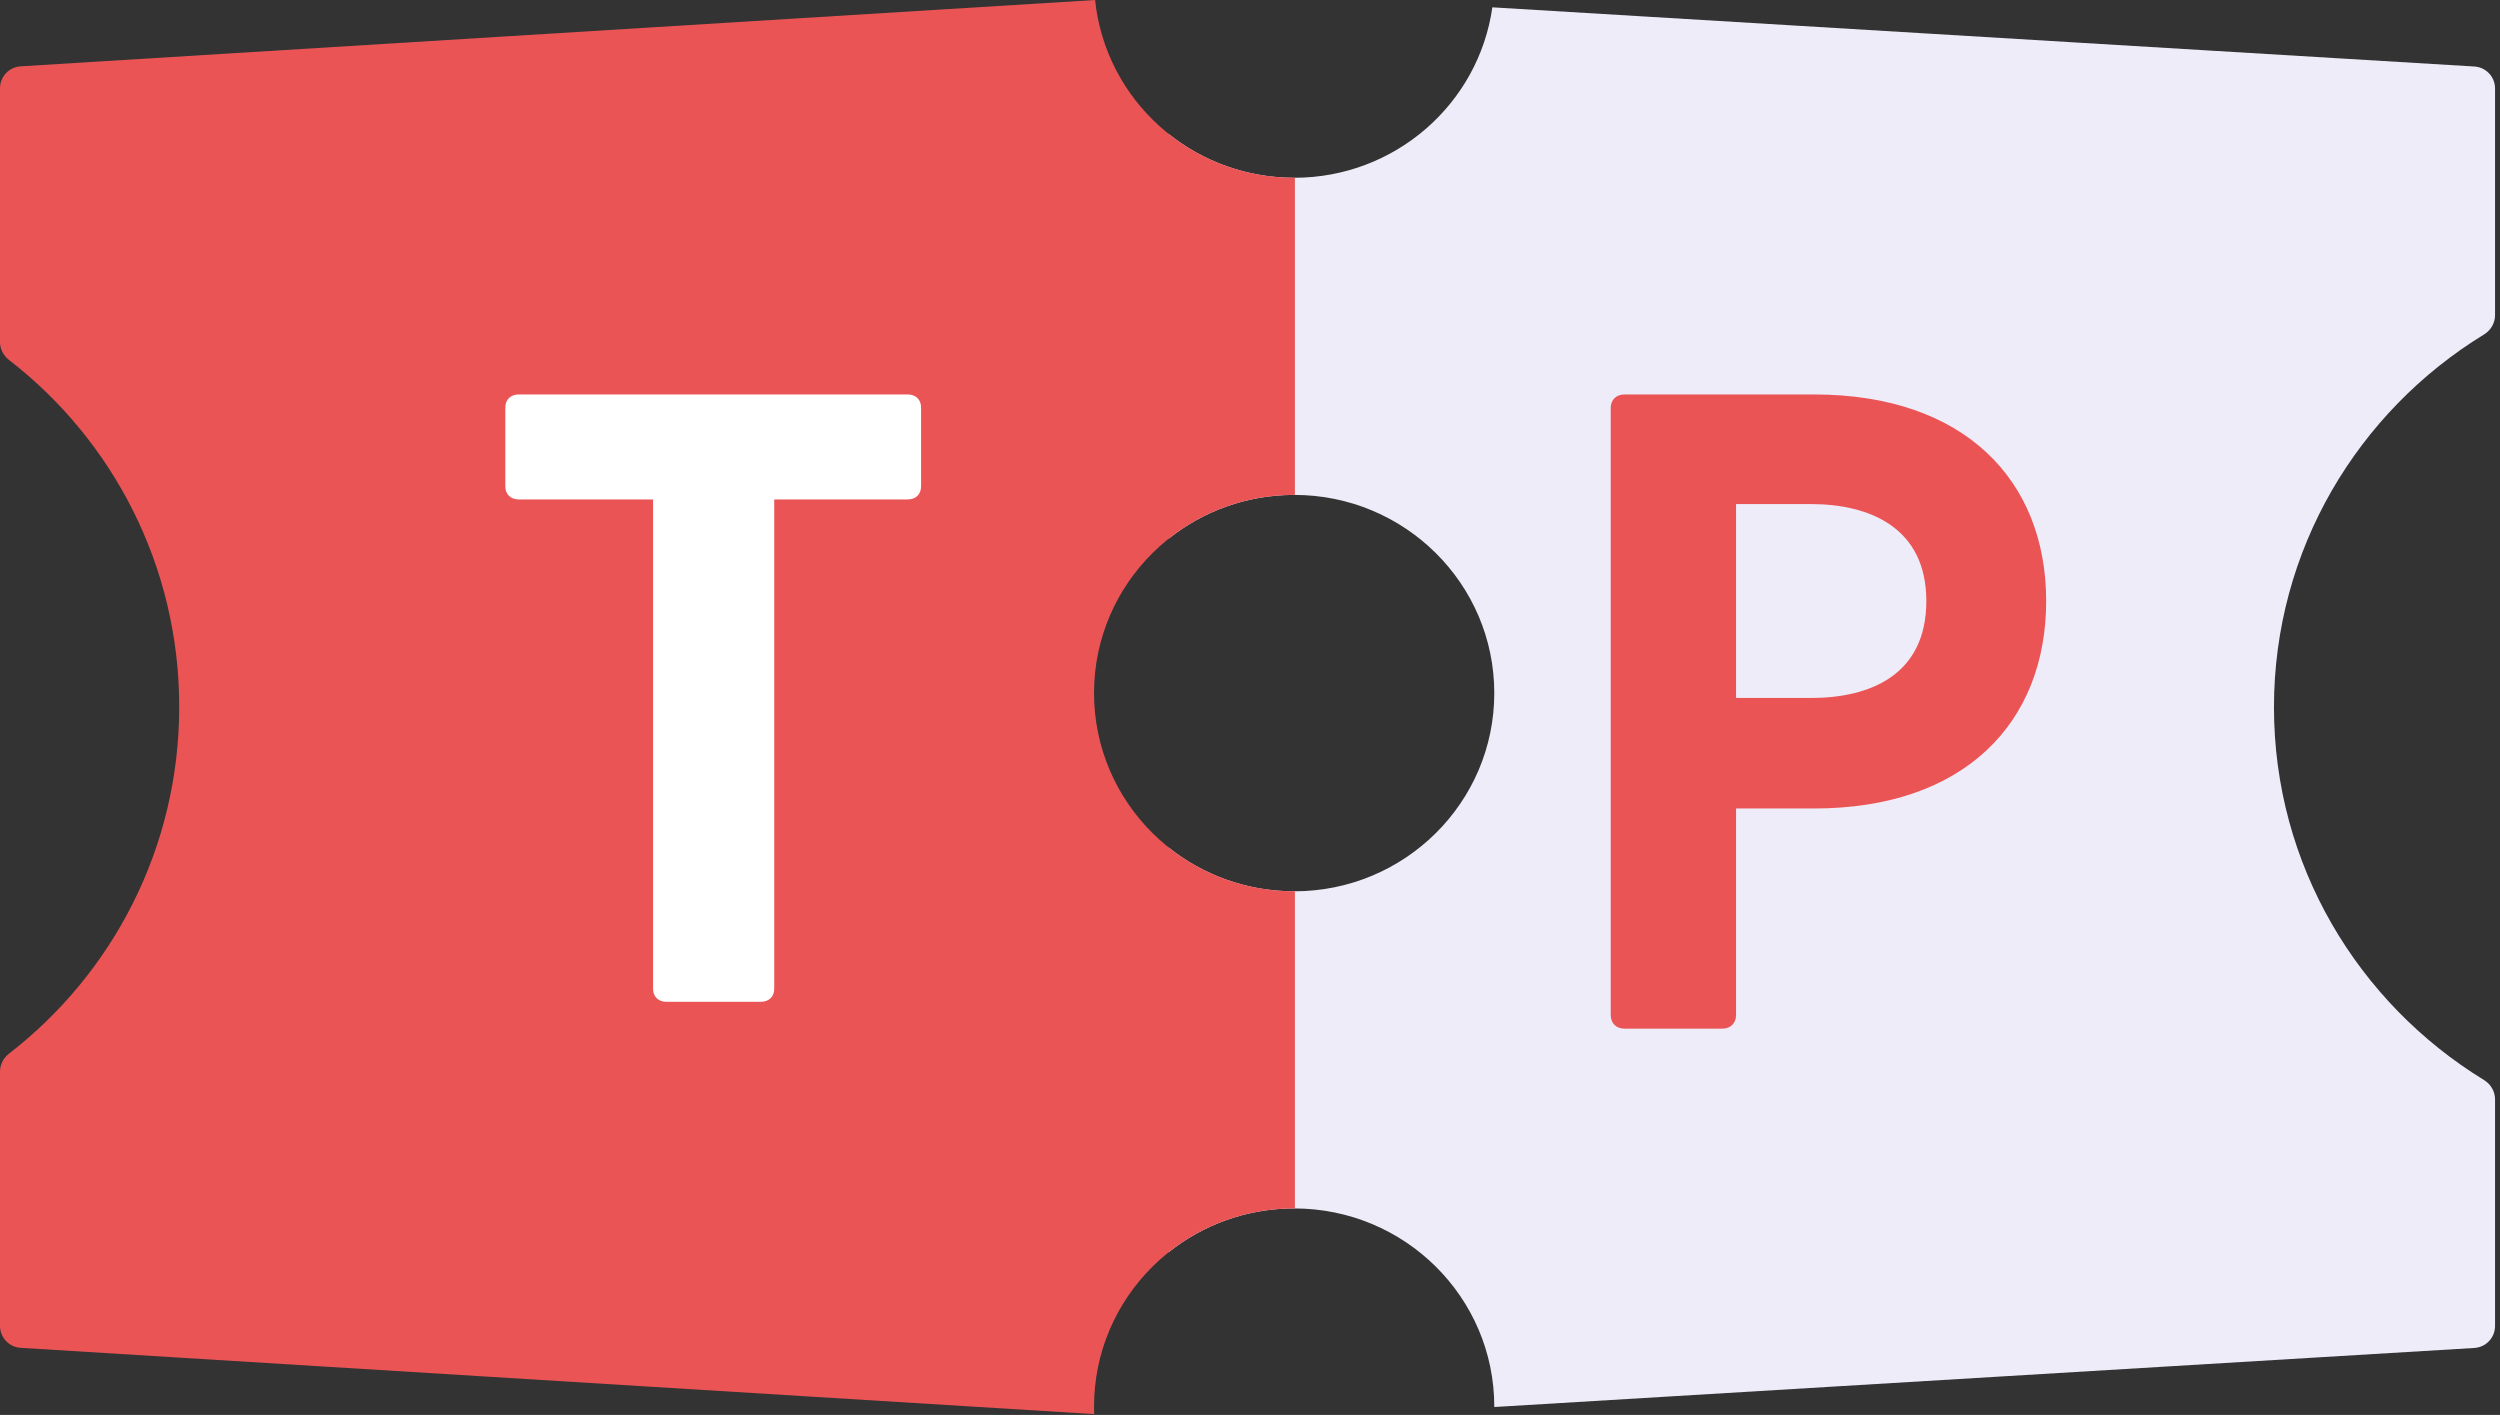
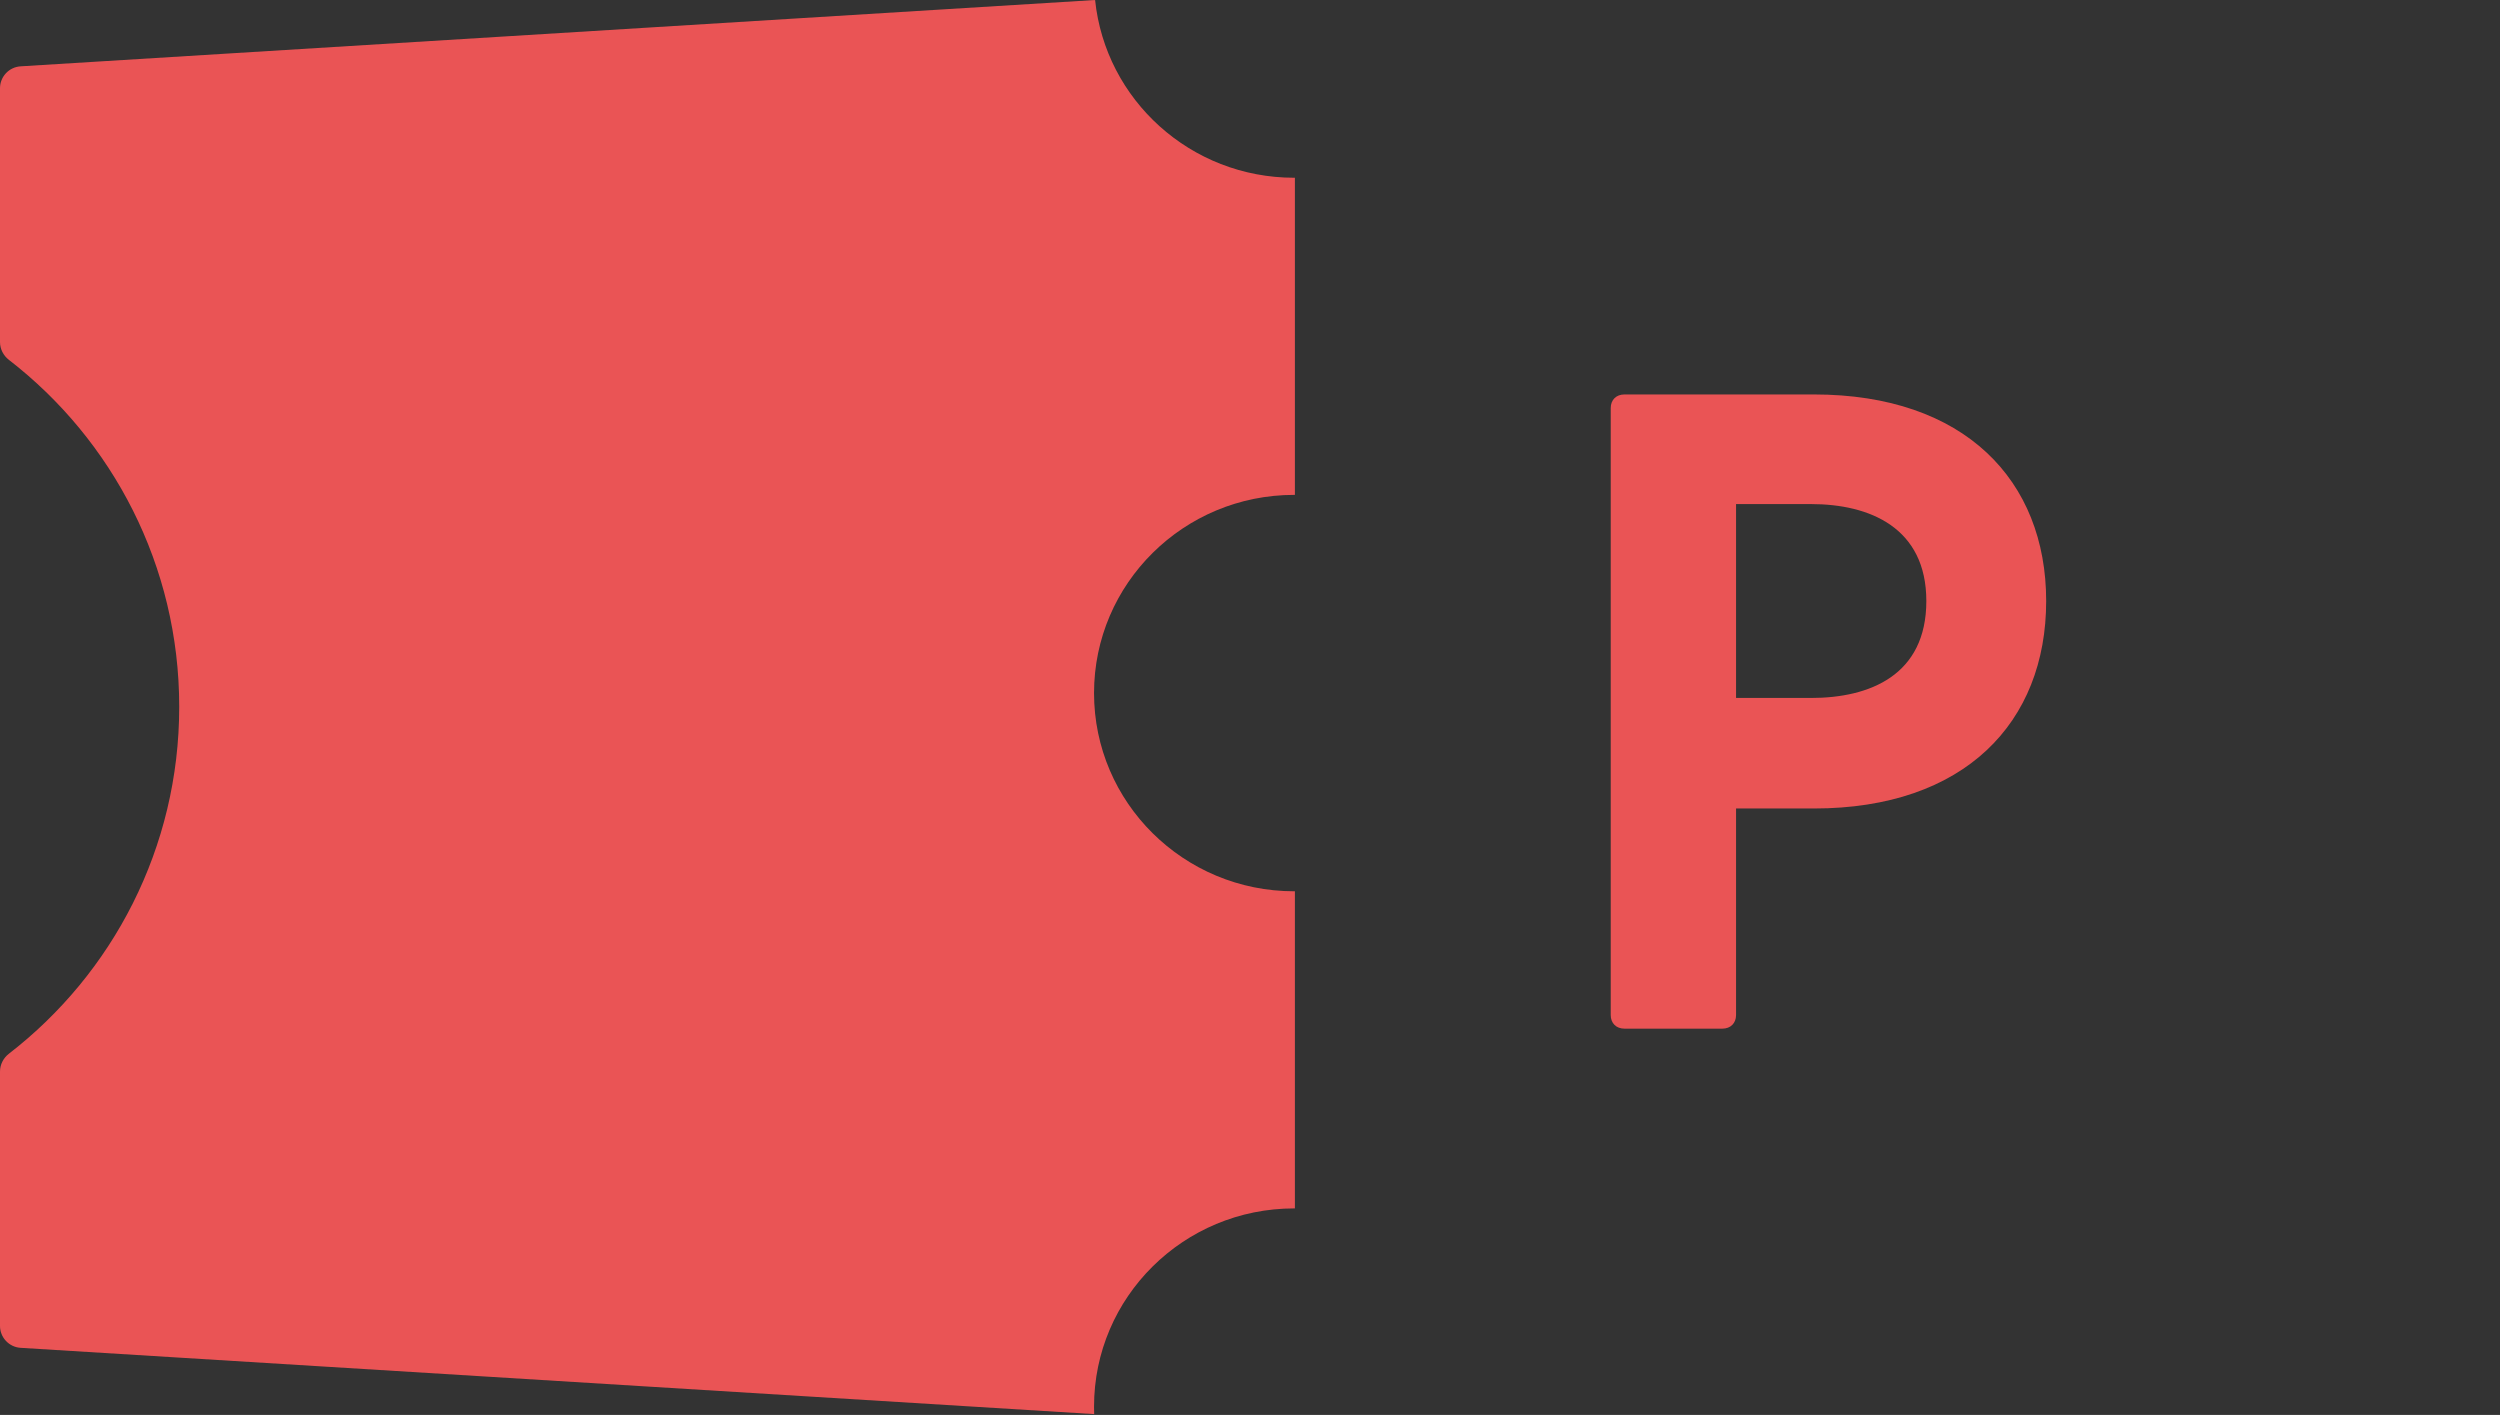
<svg xmlns="http://www.w3.org/2000/svg" width="341" height="193" viewBox="0 0 341 193" fill="none">
  <rect x="0" y="0" width="341" height="193" fill="#333333" stroke="none" />
-   <path fill-rule="evenodd" clip-rule="evenodd" d="M176.524 24.249C190.302 24.249 201.697 14.139 203.556 1L337.504 9.072C339.088 9.167 340.324 10.48 340.324 12.066V42.992C340.324 44.067 339.745 45.055 338.827 45.616C321.629 56.138 310.169 74.978 310.169 96.469C310.169 117.96 321.629 136.8 338.827 147.322C339.745 147.883 340.324 148.871 340.324 149.947V180.867C340.324 182.454 339.088 183.766 337.504 183.861L203.821 191.917L203.821 191.866C203.821 176.935 191.6 164.831 176.524 164.831C170.036 164.831 164.077 167.072 159.393 170.816V115.59C164.077 119.333 170.036 121.575 176.524 121.575C191.6 121.575 203.821 109.471 203.821 94.54C203.821 79.609 191.6 67.505 176.524 67.505C170.036 67.505 164.077 69.746 159.393 73.49V18.264C164.077 22.007 170.036 24.249 176.524 24.249Z" fill="#EEECF8" />
  <path fill-rule="evenodd" clip-rule="evenodd" d="M2.815 9.047L149.371 0C150.781 13.62 162.4 24.245 176.525 24.245L176.623 24.245V67.501C176.59 67.501 176.557 67.501 176.525 67.501C161.449 67.501 149.227 79.605 149.227 94.536C149.227 109.467 161.449 121.571 176.525 121.571C176.557 121.571 176.59 121.571 176.623 121.571V164.827L176.525 164.827C161.449 164.827 149.227 176.931 149.227 191.862C149.227 192.204 149.233 192.545 149.246 192.884L2.815 183.844C1.233 183.747 0 182.435 0 180.85V146.163C0 145.207 0.459 144.313 1.215 143.728C15.344 132.806 24.446 115.671 24.446 96.407C24.446 77.142 15.344 60.008 1.215 49.086C0.459 48.501 0 47.607 0 46.651V12.041C0 10.456 1.233 9.145 2.815 9.047Z" fill="#EA5455" />
  <path d="M247.404 53.803H221.575C220.452 53.803 219.703 54.544 219.703 55.656V138.455C219.703 139.567 220.452 140.308 221.575 140.308H234.926C236.049 140.308 236.798 139.567 236.798 138.455V110.279H247.404C267.993 110.279 279.098 98.538 279.098 81.979C279.098 65.543 267.993 53.803 247.404 53.803ZM247.03 95.202H236.798V68.756H247.03C255.016 68.756 262.752 71.969 262.752 81.979C262.752 92.112 255.016 95.202 247.03 95.202Z" fill="#EA5455" />
-   <path d="M123.824 53.803H70.737C69.651 53.803 68.927 54.513 68.927 55.578V66.348C68.927 67.413 69.651 68.123 70.737 68.123H89.076V134.871C89.076 135.936 89.8 136.646 90.886 136.646H103.796C104.882 136.646 105.605 135.936 105.605 134.871V68.123H123.824C124.91 68.123 125.634 67.413 125.634 66.348V55.578C125.634 54.513 124.91 53.803 123.824 53.803Z" fill="white" />
</svg>